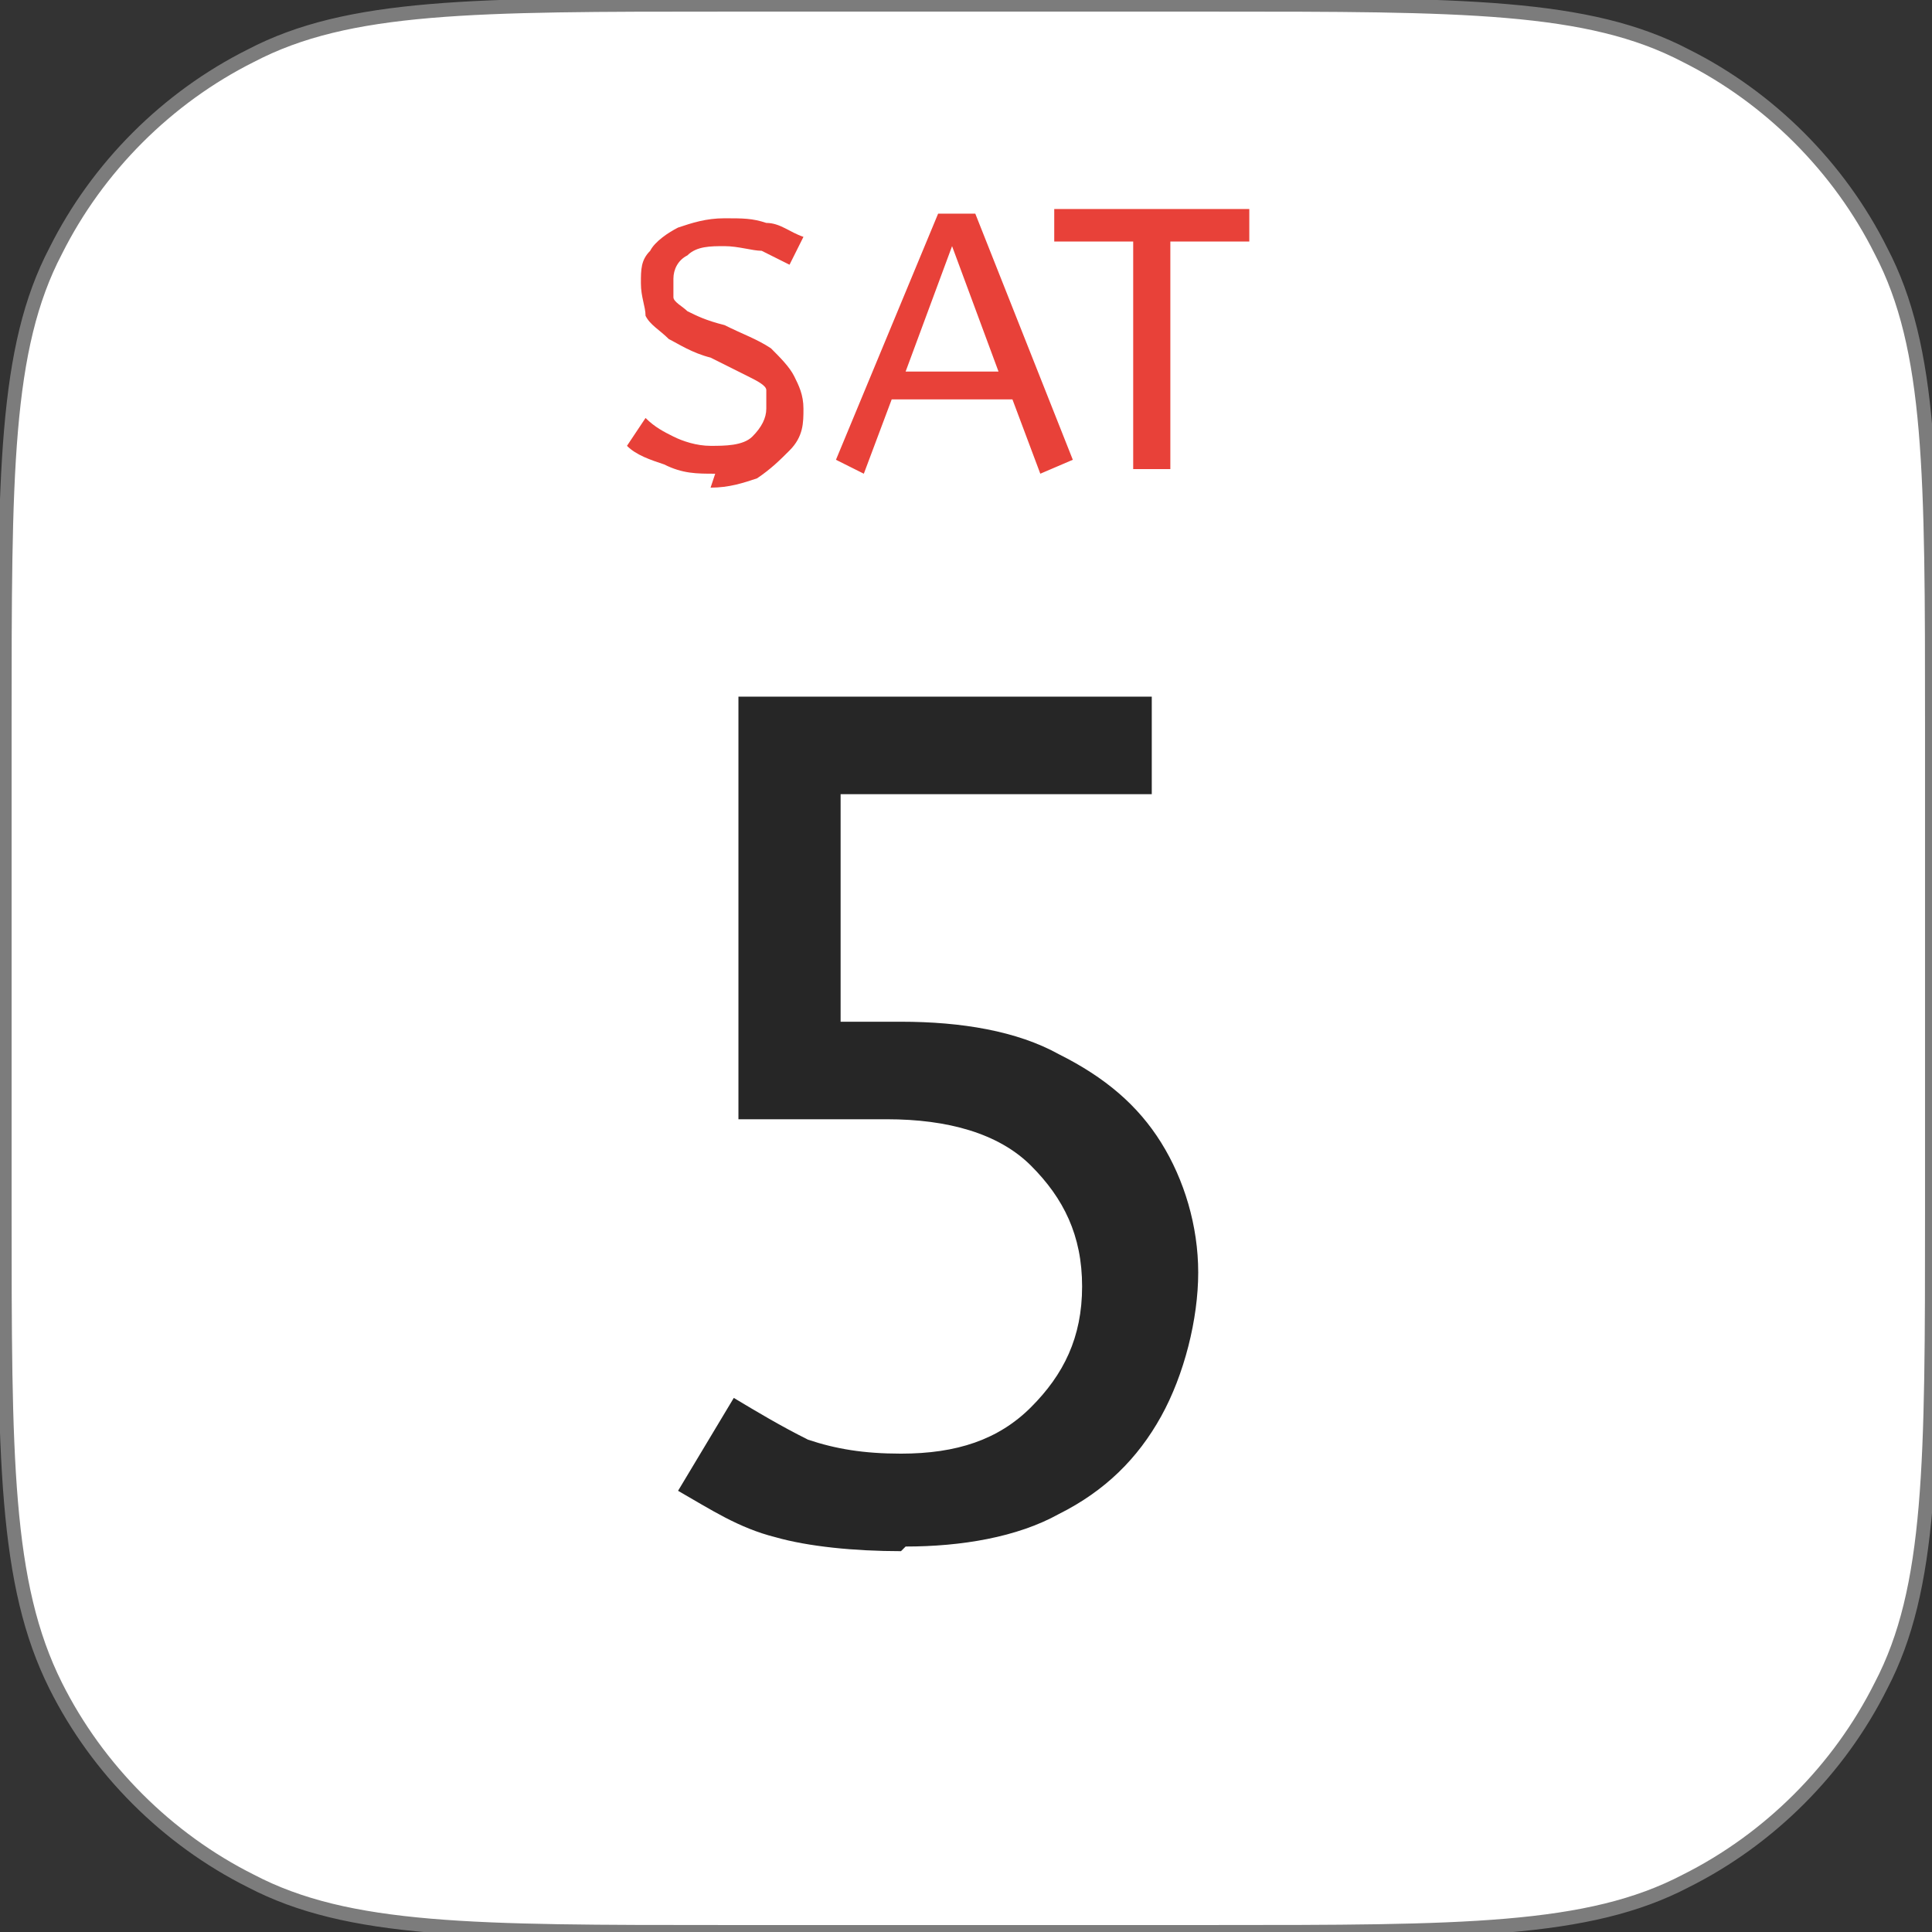
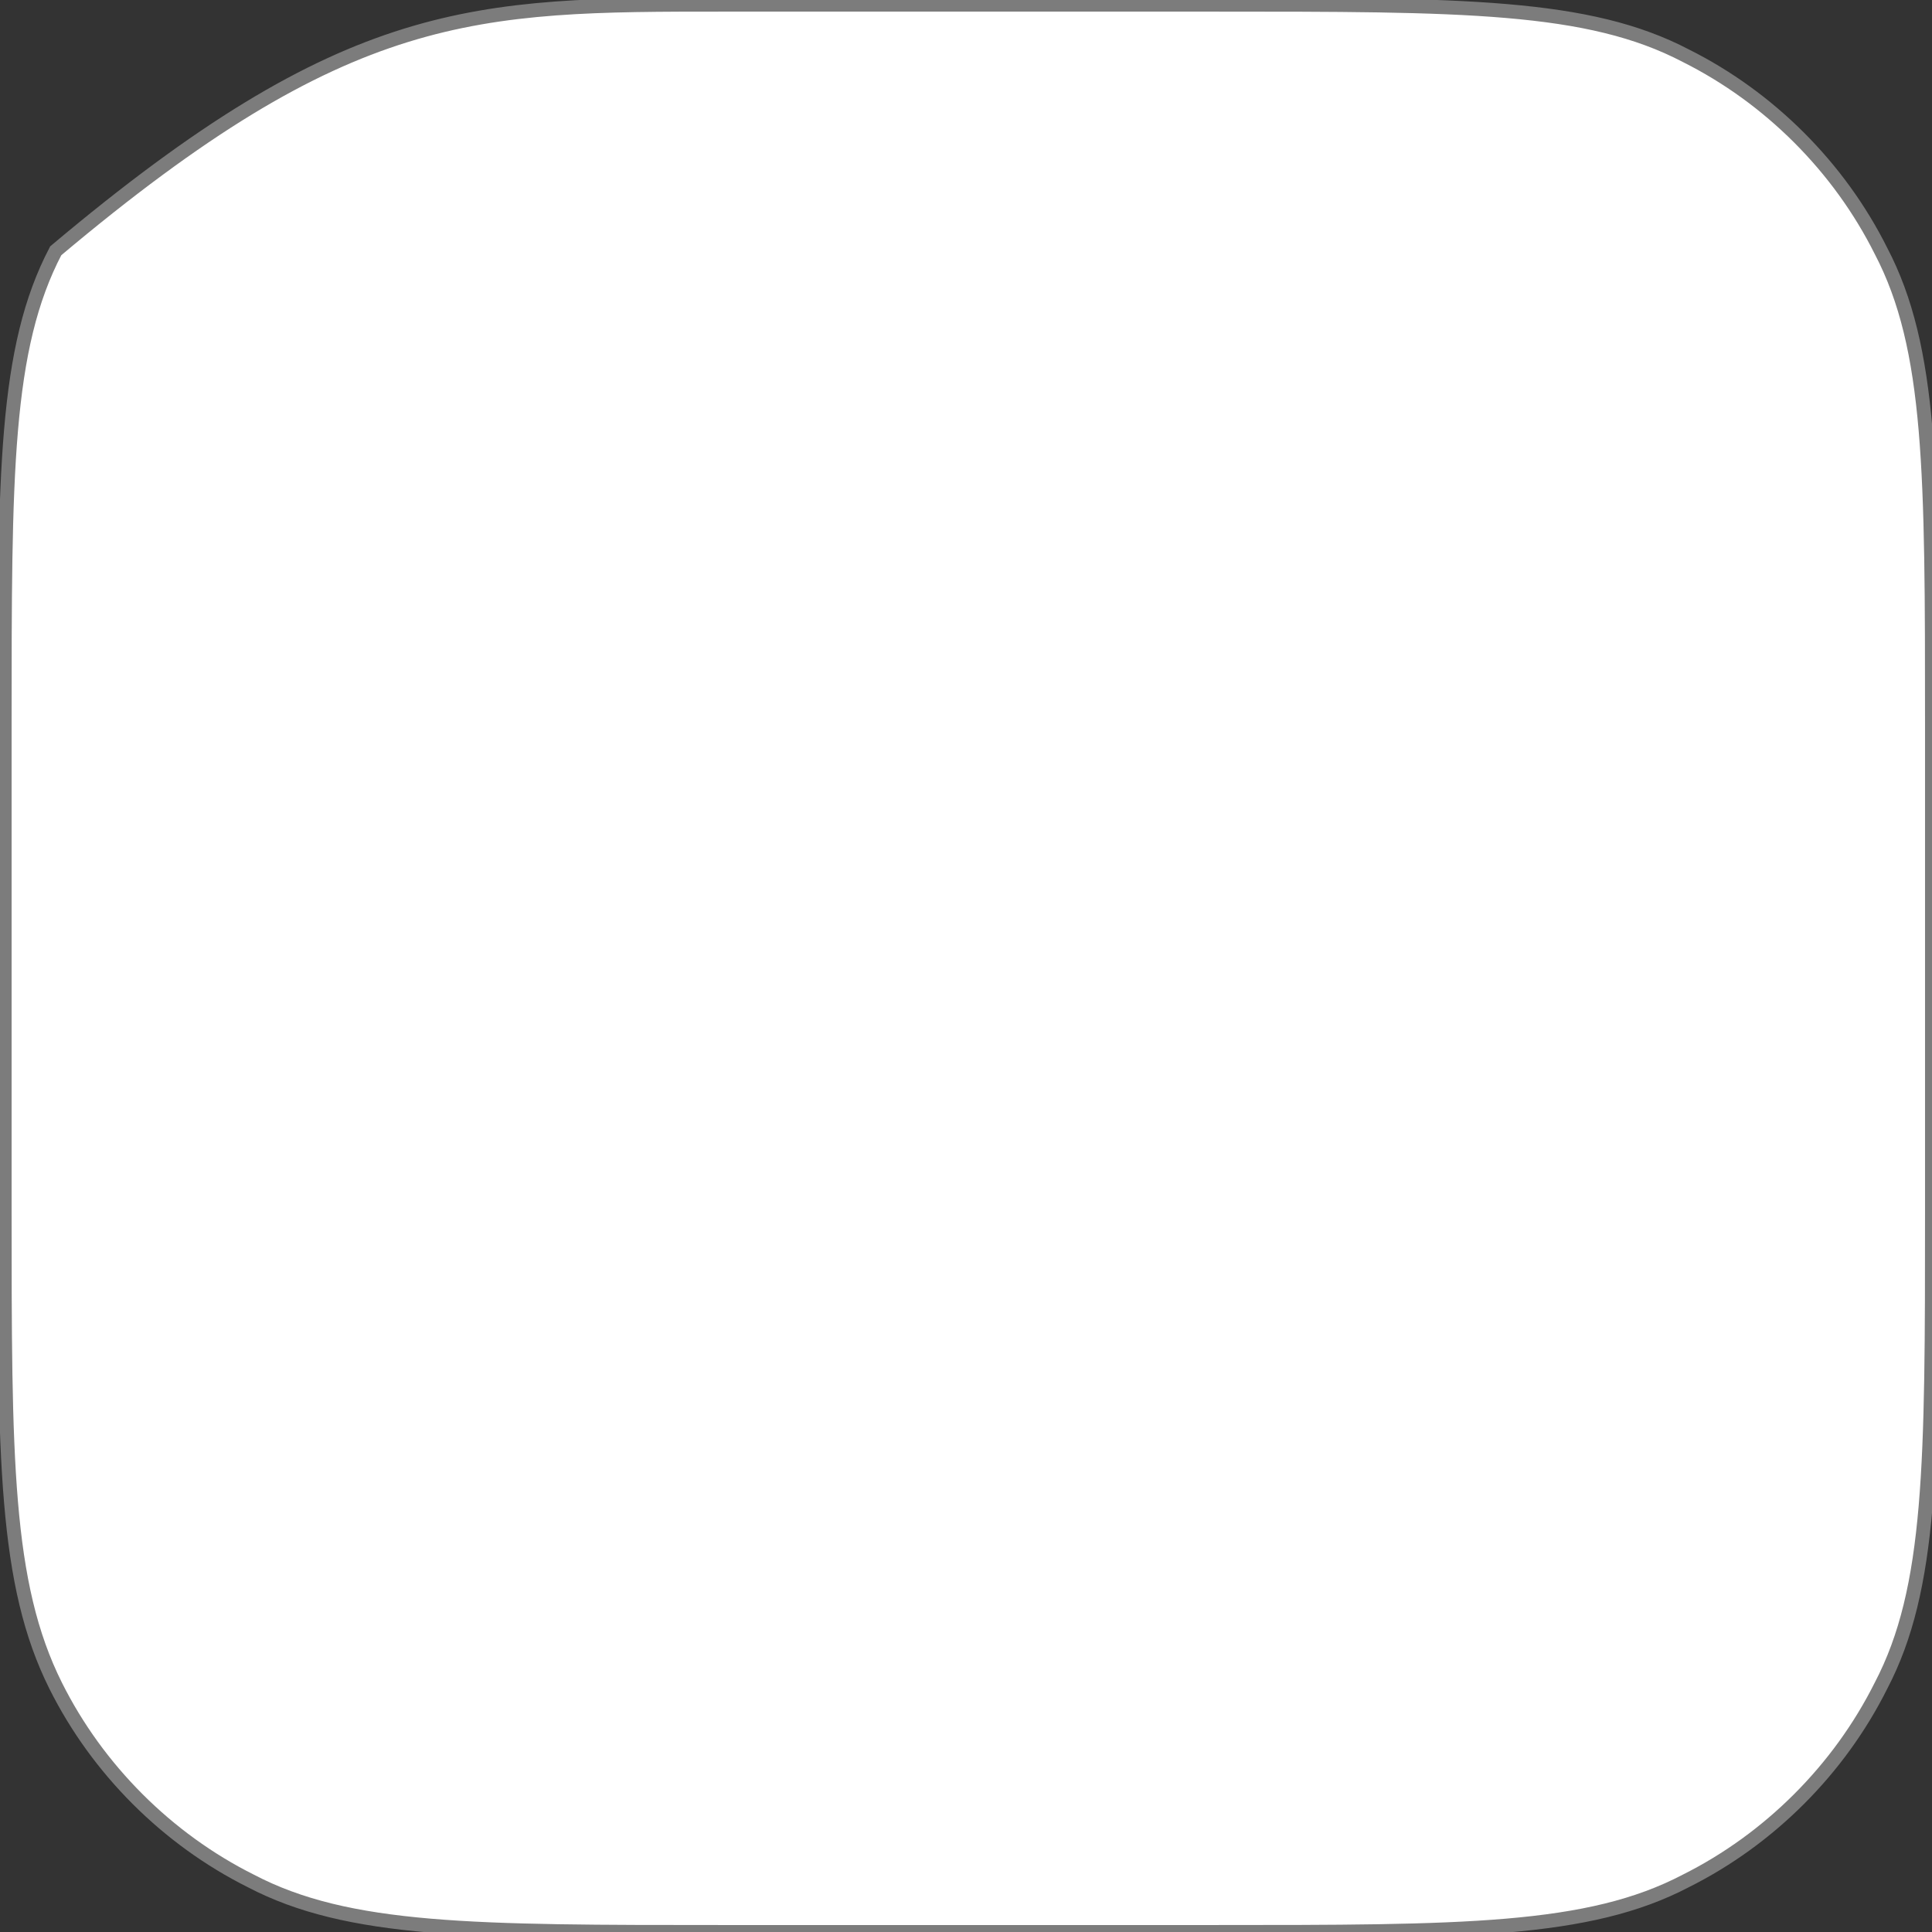
<svg xmlns="http://www.w3.org/2000/svg" id="Ebene_1" version="1.1" viewBox="0 0 41.6 41.6">
  <rect x="0" y="0" width="41.6" height="41.6" fill="#333333" stroke="none" />
  <defs>
    <style>
      .st0 {
        fill: #262626;
      }

      .st1 {
        fill: #fff;
        stroke: #7c7c7c;
        stroke-miterlimit: 10;
        stroke-width: .3px;
      }

      .st2 {
        fill: #e84139;
      }
    </style>
  </defs>
-   <path class="st1" d="M.1,15.6C.1,10.2.1,7.5,1.2,5.4c.9-1.8,2.4-3.3,4.2-4.2C7.5.1,10.2.1,15.6.1h10.5c5.4,0,8.1,0,10.2,1.1,1.8.9,3.3,2.4,4.2,4.2,1.1,2.1,1.1,4.8,1.1,10.2v10.5c0,5.4,0,8.1-1.1,10.2-.9,1.8-2.4,3.3-4.2,4.2-2.1,1.1-4.8,1.1-10.2,1.1h-10.5c-5.4,0-8.1,0-10.2-1.1-1.8-.9-3.3-2.4-4.2-4.2C.1,34.1.1,31.4.1,26v-10.5Z" />
-   <path class="st0" d="M19.4,33.4c-1,0-2-.1-2.7-.3-.8-.2-1.4-.6-2.1-1l1.2-2c.5.3,1,.6,1.6.9.6.2,1.2.3,2,.3,1.2,0,2.1-.3,2.8-1,.7-.7,1.1-1.5,1.1-2.6s-.4-1.9-1.1-2.6c-.7-.7-1.8-1-3.1-1h-3.2v-9.1h8.9v2.1h-6.7v4.9h1.3c1.3,0,2.5.2,3.4.7,1,.5,1.7,1.1,2.2,1.9.5.8.8,1.8.8,2.8s-.3,2.2-.8,3.1c-.5.9-1.2,1.6-2.2,2.1-.9.5-2.1.7-3.3.7Z" />
-   <path class="st2" d="M15.4,10.2c-.4,0-.7,0-1.1-.2-.3-.1-.6-.2-.8-.4l.4-.6c.2.2.4.3.6.4.2.1.5.2.8.2s.7,0,.9-.2c.2-.2.3-.4.3-.6s0-.3,0-.4c0-.1-.2-.2-.4-.3-.2-.1-.4-.2-.8-.4-.4-.1-.7-.3-.9-.4-.2-.2-.4-.3-.5-.5,0-.2-.1-.4-.1-.7s0-.5.2-.7c.1-.2.4-.4.6-.5.3-.1.6-.2,1-.2s.6,0,.9.1c.3,0,.5.2.8.3l-.3.6c-.2-.1-.4-.2-.6-.3-.2,0-.5-.1-.8-.1s-.6,0-.8.2c-.2.1-.3.3-.3.5s0,.3,0,.4c0,.1.2.2.3.3.2.1.4.2.8.3.4.2.7.3,1,.5.2.2.4.4.5.6.1.2.2.4.2.7s0,.6-.3.9c-.2.2-.4.4-.7.6-.3.1-.6.2-1,.2ZM22.4,10.2l-.6-1.6h-2.6l-.6,1.6-.6-.3,2.2-5.3h.8l2.1,5.3-.7.3ZM19.4,8h2.1l-1-2.7-1,2.7ZM24.4,10.1v-4.9h-1.7v-.7h4.2v.7h-1.7v4.9h-.8Z" />
+   <path class="st1" d="M.1,15.6C.1,10.2.1,7.5,1.2,5.4C7.5.1,10.2.1,15.6.1h10.5c5.4,0,8.1,0,10.2,1.1,1.8.9,3.3,2.4,4.2,4.2,1.1,2.1,1.1,4.8,1.1,10.2v10.5c0,5.4,0,8.1-1.1,10.2-.9,1.8-2.4,3.3-4.2,4.2-2.1,1.1-4.8,1.1-10.2,1.1h-10.5c-5.4,0-8.1,0-10.2-1.1-1.8-.9-3.3-2.4-4.2-4.2C.1,34.1.1,31.4.1,26v-10.5Z" />
</svg>